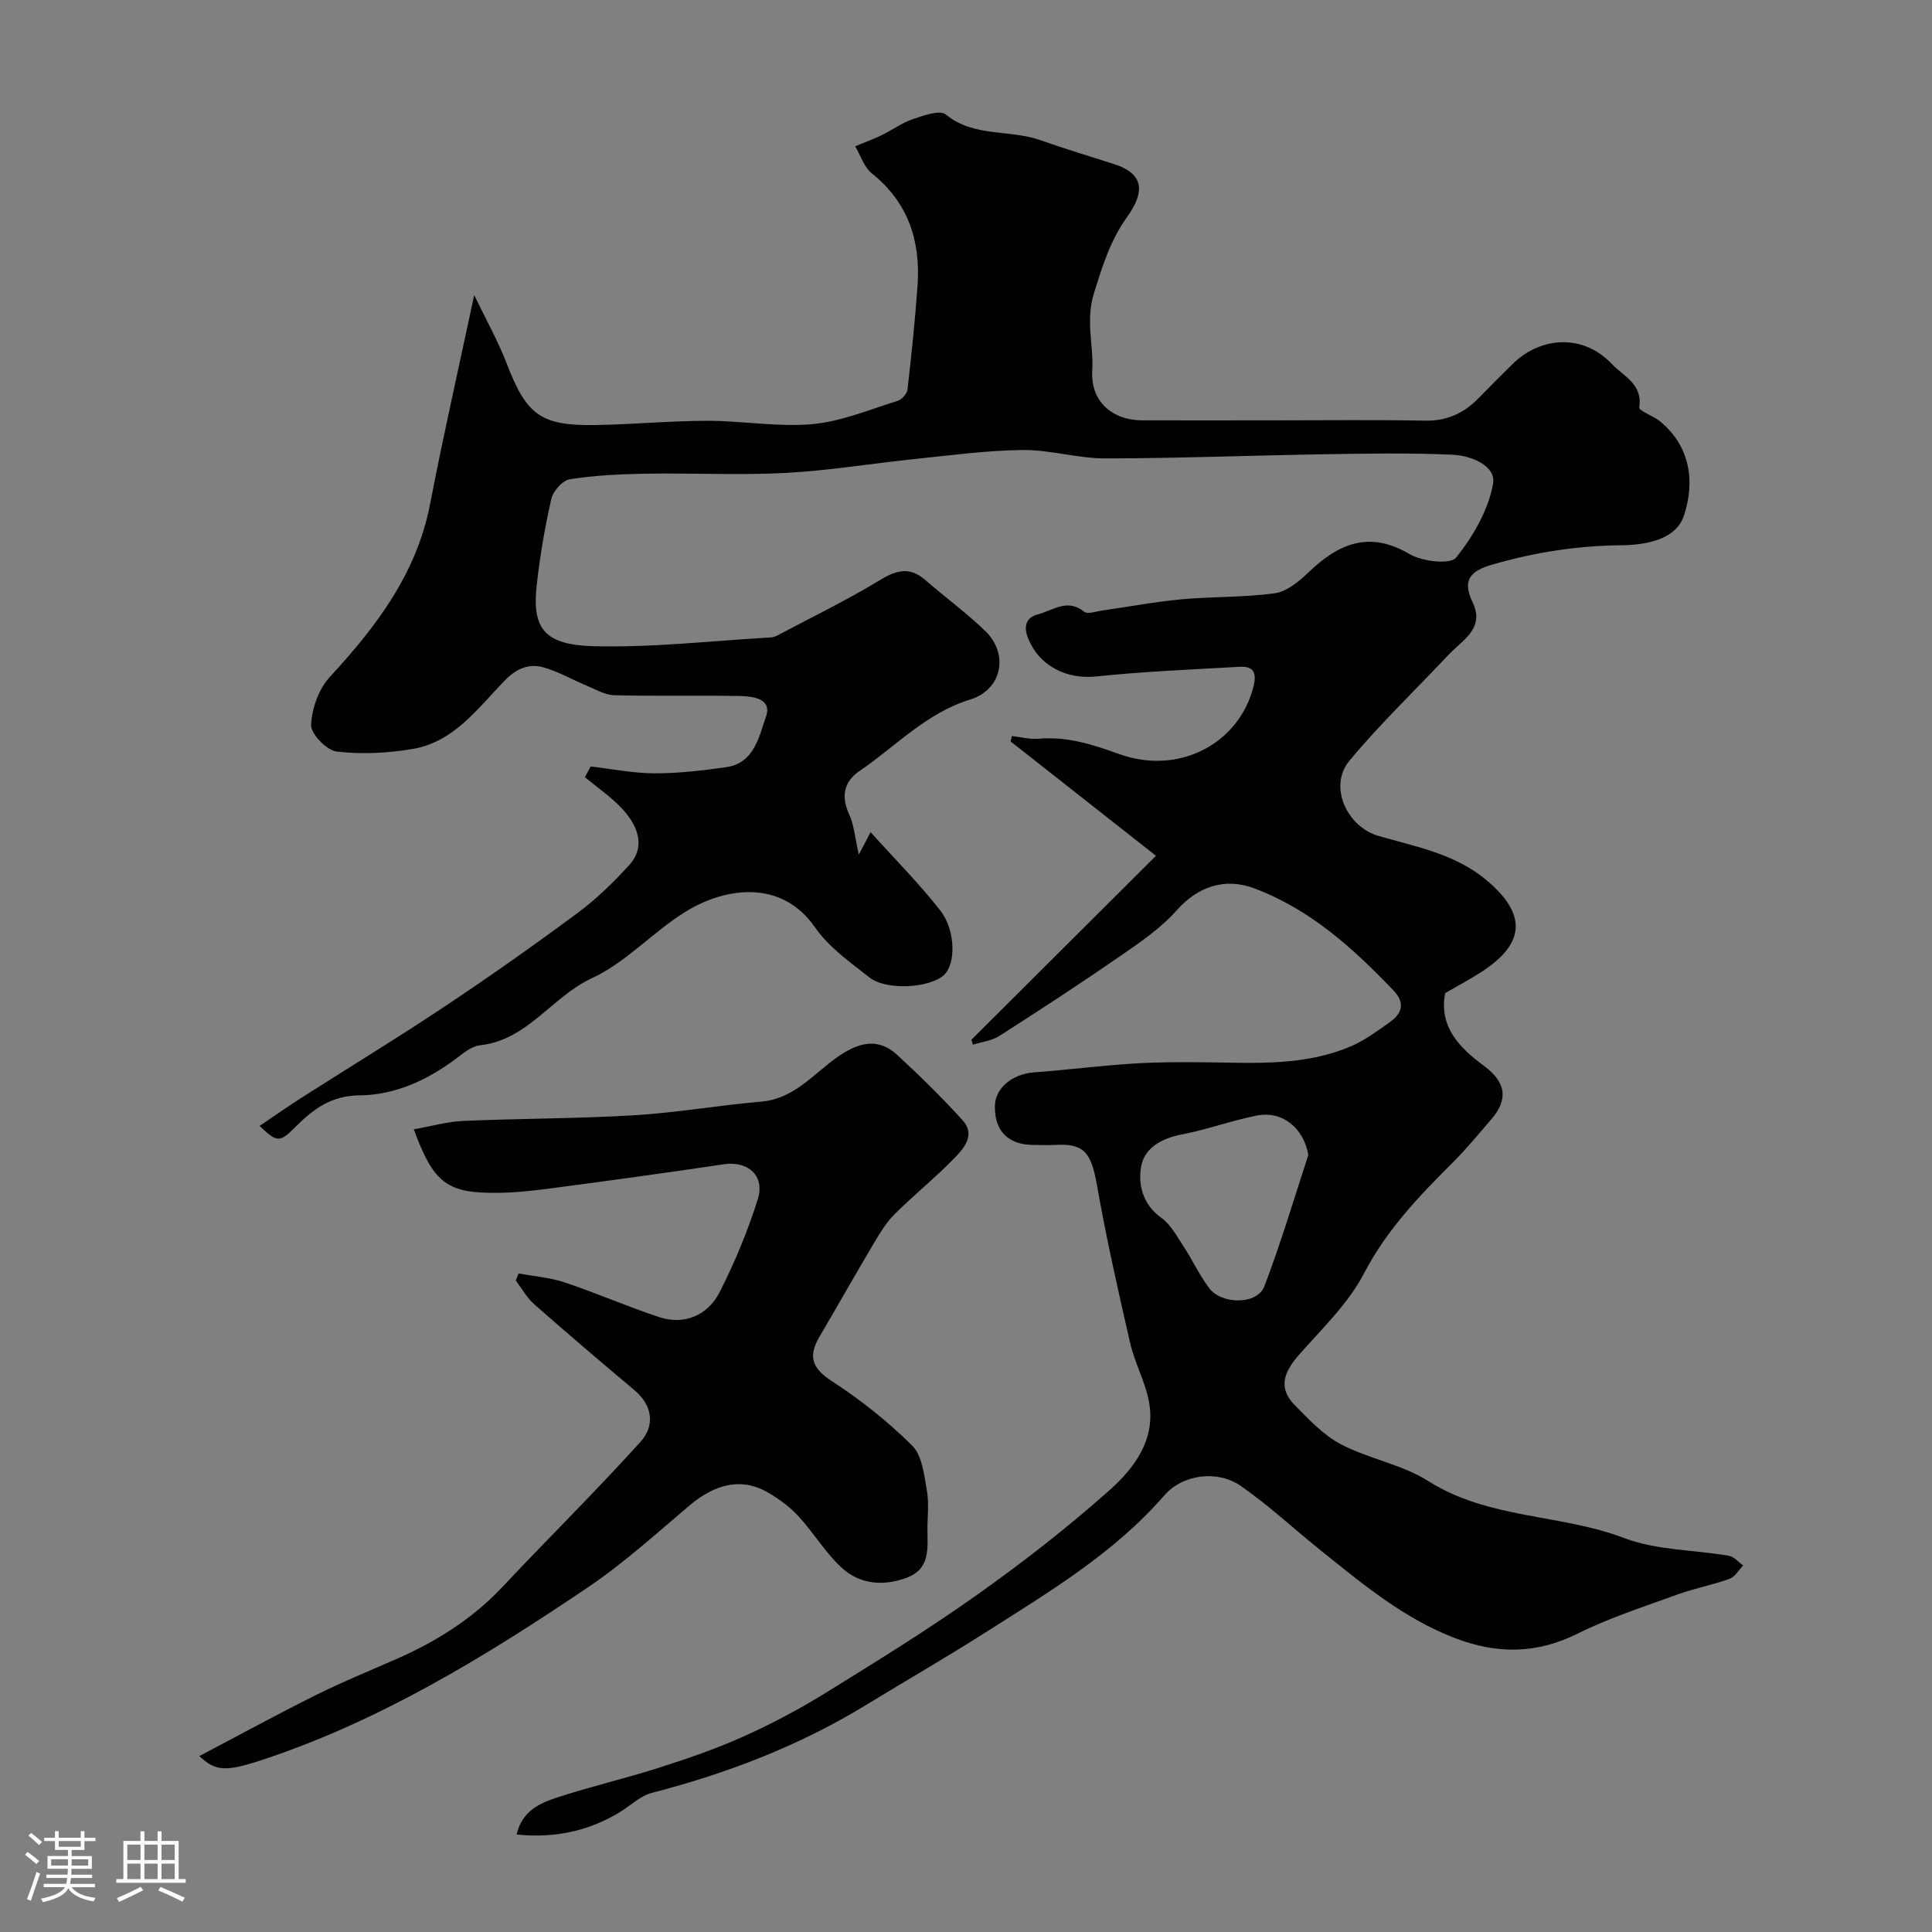
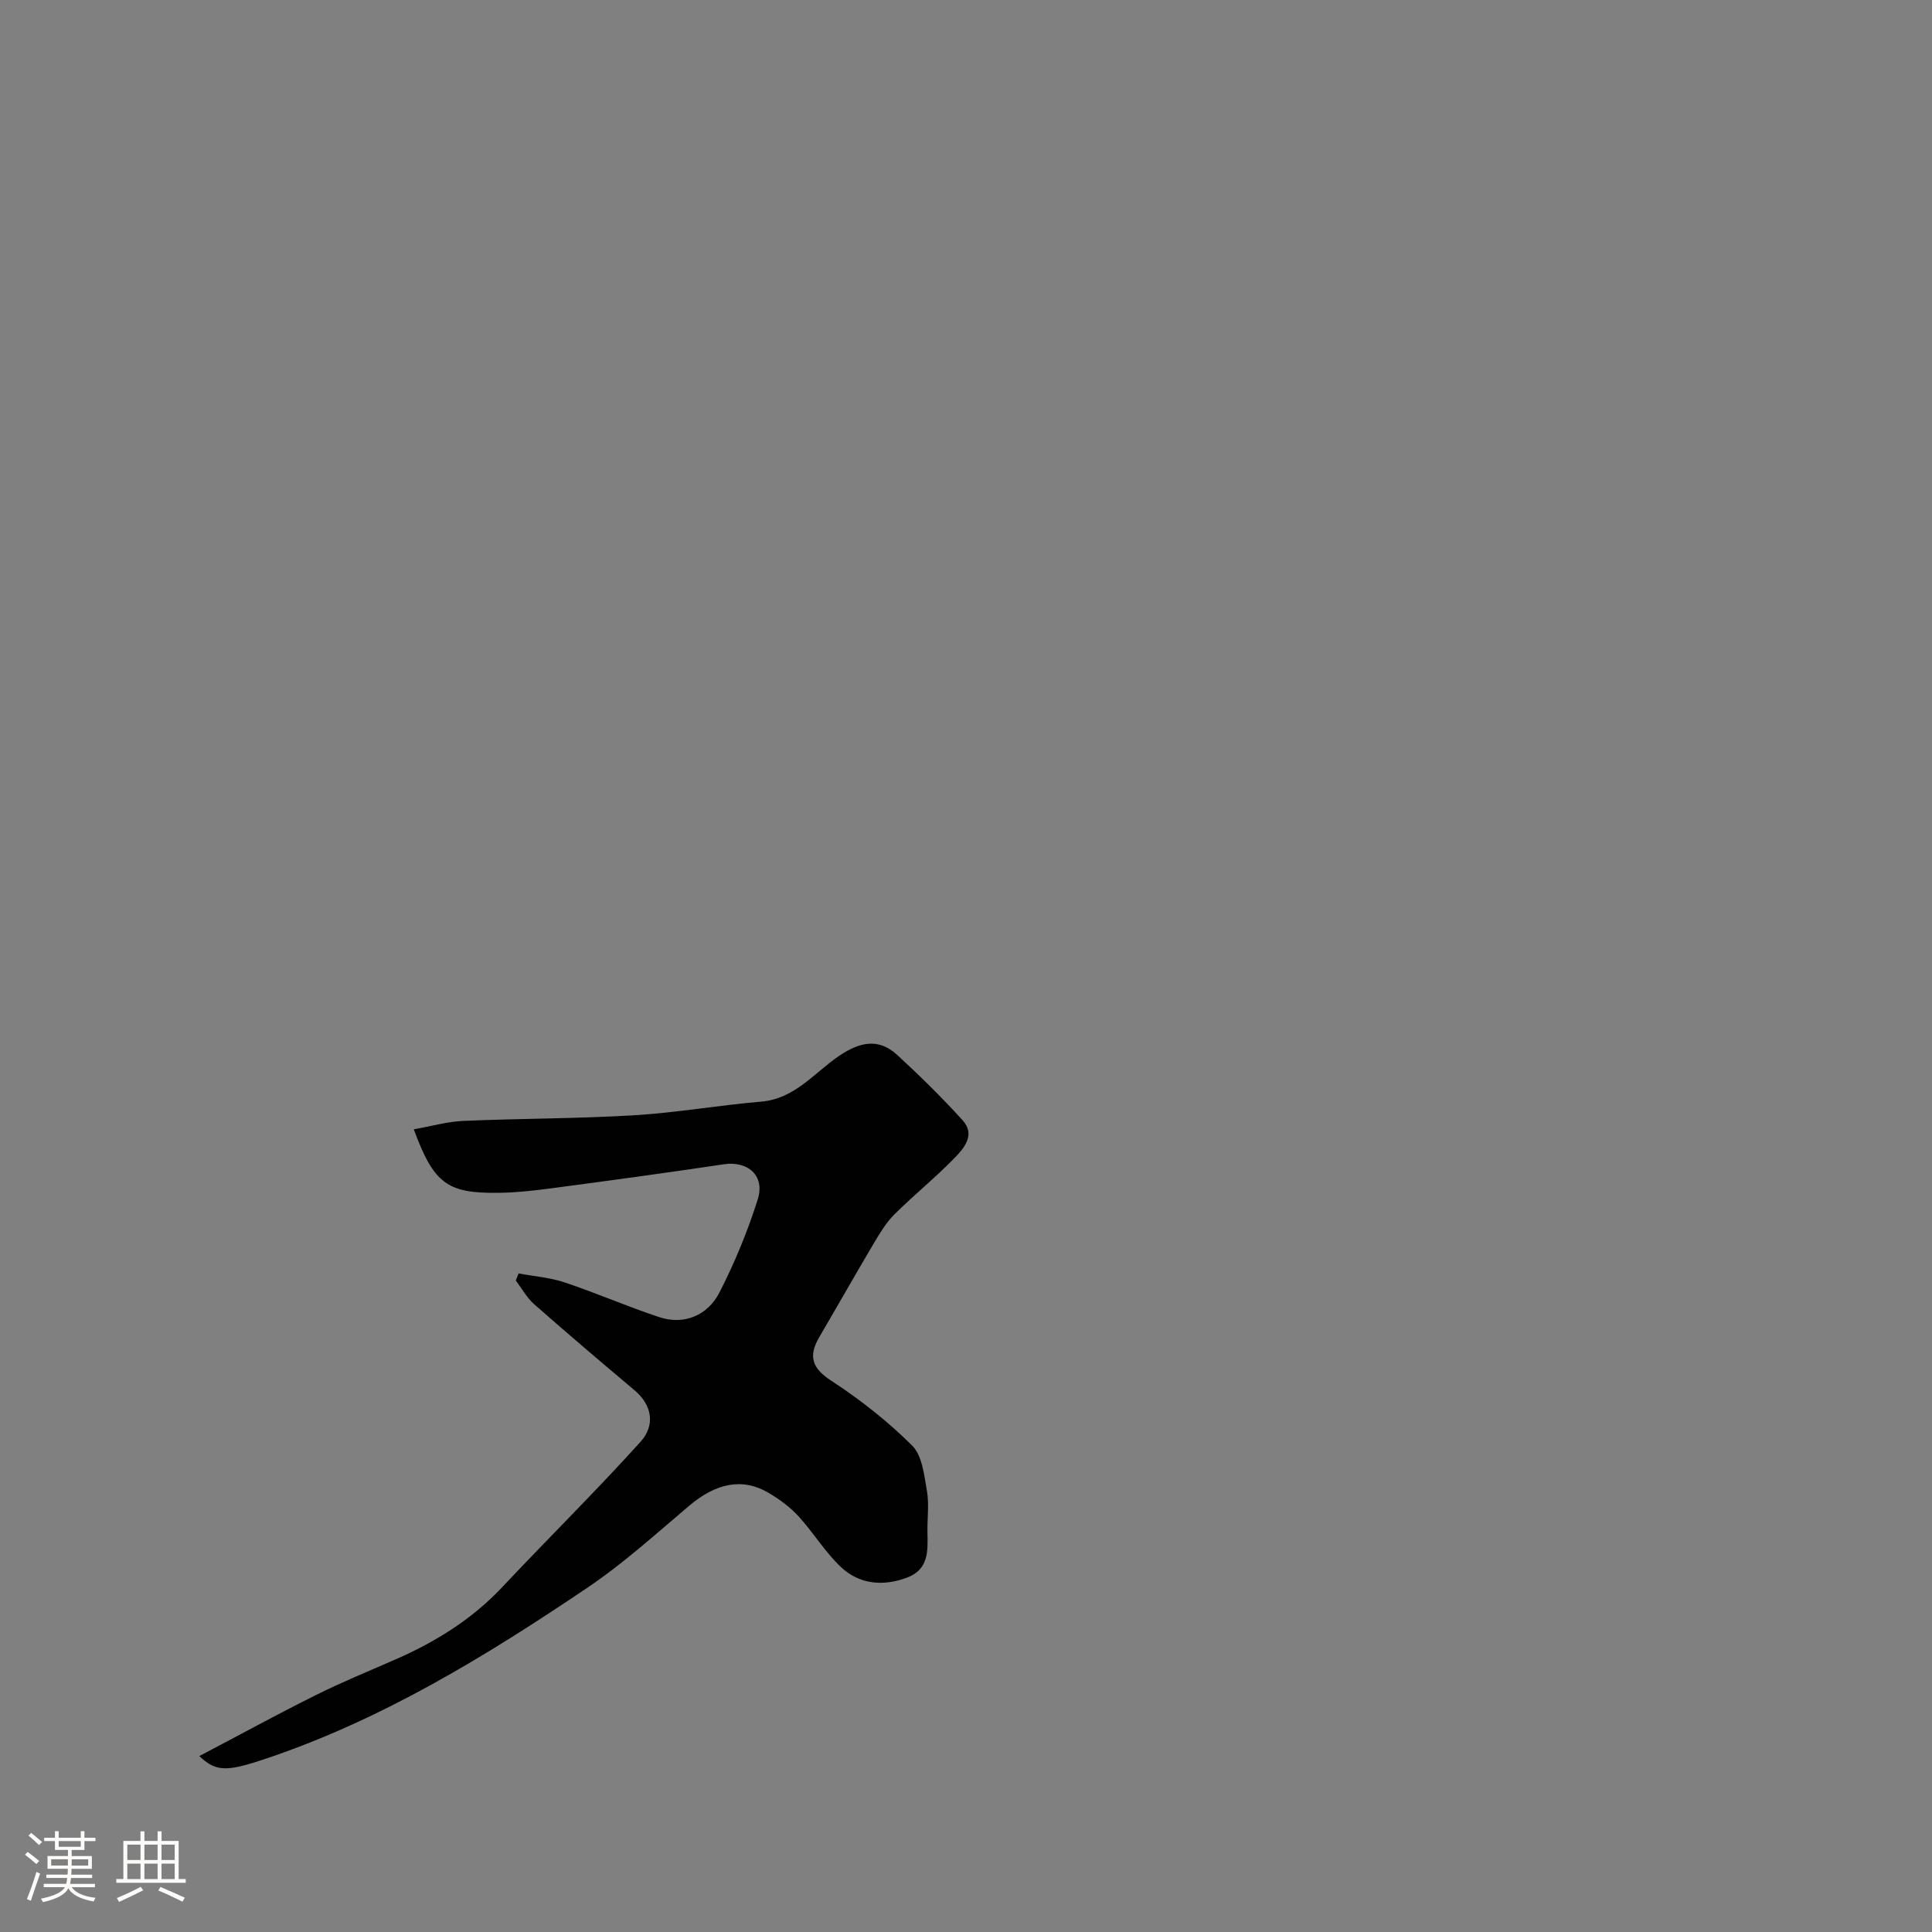
<svg xmlns="http://www.w3.org/2000/svg" enable-background="new 0 0 400 400" viewBox="0 0 400 400">
  <rect x="0" y="0" width="400" height="400" fill="#808080" stroke="none" />
  <path d="m5.17 384 .55-.58c.85.61 1.65 1.24 2.4 1.87l-.59.64c-.83-.73-1.62-1.38-2.36-1.93m1.22 9.53-.82-.34c.71-1.76 1.37-3.64 1.98-5.63.24.13.5.25.76.36-.6 1.67-1.24 3.54-1.92 5.61m-.5-13.5.57-.54c.56.44 1.31 1.06 2.26 1.87l-.64.64c-.68-.66-1.41-1.32-2.19-1.97m3.25.46h2.24v-1.36h.77v1.36h4.57v-1.36h.76v1.36h2.28v.69h-2.28v1.84h-2.64v1.26h4.18v2.64h-4.21c0 .45-.02.86-.05 1.21h4.32v.69h-4.38c-.04.34-.1.75-.19 1.22h5.15v.69h-4.82c.87 1.19 2.51 1.92 4.93 2.19-.17.31-.3.57-.37.76-2.77-.49-4.52-1.41-5.26-2.76-.56 1.26-2.3 2.23-5.24 2.9-.12-.24-.26-.48-.43-.72 2.73-.55 4.38-1.34 4.96-2.38h-4.38v-.69h4.65c.1-.38.17-.79.21-1.22h-4.32v-.69h4.4c.03-.34.05-.75.05-1.21h-4.2v-2.64h4.23v-1.26h-2.69v-1.84h-2.24zm1.46 4.46v1.29h3.45c.01-.4.02-.57.01-.53v-.32-.45h-3.46zm1.55-2.59h4.57v-1.19h-4.57zm6.11 2.59h-3.42v.77c-.01.19-.01.37-.02.53h3.44v-1.29z" fill="#fcfbfa" />
  <path d="m32.63 379.16h.82v1.98h3.54v7.89h1.46v.78h-14.37v-.78h1.46v-7.89h3.54v-1.98h.82v1.98h2.73zm-3.49 11.48.5.73c-1.61.82-3.28 1.63-5 2.41-.13-.27-.28-.55-.44-.82 1.75-.72 3.4-1.49 4.94-2.32m-2.78-5.55h2.73v-3.18h-2.73zm0 3.95h2.73v-3.2h-2.73zm3.54-3.95h2.73v-3.18h-2.73zm0 3.95h2.73v-3.2h-2.73zm7.89 4.68c-1.84-.92-3.51-1.7-5.02-2.32l.45-.73c1.89.8 3.57 1.55 5.04 2.23zm-1.62-11.81h-2.73v3.18h2.73zm-2.73 7.13h2.73v-3.2h-2.73z" fill="#fcfbfa" />
  <g fill="#010102">
-     <path d="m201.11 215.28c12.42-12.38 24.85-24.77 38.22-38.1-10.57-8.32-20.33-16-30.09-23.67.09-.37.18-.75.27-1.12 1.84.2 3.71.72 5.52.56 5.89-.52 11.17 1.18 16.65 3.16 12.43 4.48 24.88-2.15 27.85-14 .76-3.04-.17-4.21-2.93-4.05-9.87.55-19.77.96-29.59 1.99-6.31.66-11.89-2.25-14.15-7.88-1.11-2.76-.18-4.41 1.99-4.96 3.06-.77 6.13-3.41 9.61-.56.71.58 2.47-.07 3.73-.25 5.48-.77 10.94-1.81 16.45-2.32 6.41-.59 12.91-.37 19.27-1.25 2.46-.34 4.96-2.38 6.89-4.23 6.24-5.99 12.58-8.87 21.06-3.87 2.61 1.54 8.42 2.19 9.61.71 3.53-4.38 6.67-9.82 7.65-15.26.68-3.77-4.57-5.86-8.34-6.03-8.68-.4-17.39-.25-26.09-.11-15.28.24-30.55.85-45.83.87-5.7.01-11.4-1.79-17.1-1.74-7.38.07-14.77 1.08-22.14 1.84-8.97.92-17.89 2.42-26.88 2.9-9.64.51-19.33 0-28.99.16-5.27.09-10.58.34-15.77 1.15-1.5.23-3.46 2.45-3.83 4.07-1.35 5.87-2.36 11.85-3.03 17.85-1.02 9.16 1.74 12.4 11.86 12.65 12.16.31 24.36-1.12 36.54-1.81.48-.03.99-.18 1.41-.41 7.15-3.79 14.46-7.33 21.36-11.53 3.46-2.11 6.15-2.67 9.29.05 4.1 3.55 8.49 6.78 12.39 10.53 4.94 4.76 3.54 12.16-3.1 14.21-9.14 2.81-15.38 9.67-22.87 14.76-3.33 2.27-3.91 5.33-2.15 9.11.94 2.02 1.09 4.41 1.96 8.24.91-1.73 1.48-2.83 2.44-4.65 5.03 5.59 10.04 10.62 14.39 16.17 3.27 4.17 3.25 11.14.82 13.39-2.94 2.71-11.9 3.3-15.45.52-4.02-3.15-8.42-6.27-11.27-10.37-7-10.07-18.61-8.24-26.66-3.33-6.8 4.15-12.4 10.56-19.52 13.85-8.31 3.84-13.32 12.83-23.19 13.9-1.78.19-3.52 1.69-5.07 2.85-5.91 4.41-12.59 7.45-19.81 7.51-6.07.05-9.75 2.95-13.55 6.76-3.06 3.07-3.68 2.93-7.19-.43 2.94-1.98 5.71-3.94 8.57-5.77 9.89-6.31 19.92-12.41 29.68-18.91 9.31-6.2 18.46-12.65 27.45-19.31 3.96-2.93 7.58-6.43 10.89-10.09 3.02-3.33 2.3-7.59-1.73-11.8-2.25-2.35-4.99-4.23-7.51-6.32.4-.74.79-1.48 1.19-2.22 4.41.51 8.81 1.41 13.22 1.42 4.94.01 9.9-.58 14.81-1.27 5.87-.82 6.81-6.36 8.27-10.47 1.32-3.73-2.73-4.22-5.44-4.27-8.66-.16-17.34.06-26-.16-1.92-.05-3.85-1.23-5.72-2-3-1.24-5.86-2.92-8.95-3.78-2.98-.82-5.53.23-7.93 2.69-5.59 5.72-10.51 12.75-19.09 14.21-5.16.87-10.58 1.15-15.75.54-2.07-.24-5.38-3.66-5.3-5.51.15-3.41 1.59-7.46 3.89-9.95 9.64-10.45 17.98-21.41 20.76-35.85 2.7-14.03 5.88-27.96 9.12-43.19 2.49 5.18 4.96 9.55 6.74 14.19 4.05 10.54 6.98 12.88 18.19 12.71 7.77-.11 15.54-.87 23.3-.88 7.27-.01 14.6 1.33 21.78.69 5.98-.53 11.81-3.01 17.65-4.81.87-.27 1.95-1.49 2.05-2.37.82-7.18 1.58-14.37 2.08-21.57.64-9.22-1.95-17.15-9.48-23.18-1.61-1.29-2.31-3.7-3.43-5.59 1.83-.76 3.69-1.44 5.47-2.3 2.19-1.06 4.21-2.56 6.48-3.33 2.2-.74 5.58-1.96 6.8-.96 5.84 4.78 13.17 3.06 19.52 5.3 5.04 1.78 10.16 3.33 15.26 4.95 6.41 2.04 6.41 5.86 2.79 10.93-3.53 4.94-5.1 10.13-6.88 15.8-1.8 5.77-.04 10.77-.36 16.07-.38 6.31 4.07 10.27 10.41 10.28 9 .02 18 0 27 0 10.53 0 21.06-.13 31.58.06 4.48.08 7.96-1.56 10.97-4.64 2.33-2.38 4.68-4.75 7.06-7.08 6.09-5.96 14.83-6.09 20.56-.01 2.38 2.53 6.43 4.14 5.67 8.99-.11.71 2.9 1.74 4.27 2.86 6.44 5.27 7.26 12.69 4.97 19.57-1.65 4.97-7.92 6.06-12.91 6.11-9.17.08-18.01 1.47-26.78 4.01-4.44 1.29-6.29 3.14-4.07 7.75 2.64 5.48-2.09 7.86-4.98 10.93-6.86 7.3-14.13 14.25-20.52 21.94-4.38 5.27-.52 13.68 6.09 15.57 7.78 2.23 15.88 3.71 22.4 9.22 8.13 6.88 7.99 12.84-.77 18.67-2.44 1.62-5.06 2.99-7.88 4.64-1.34 6.92 2.89 11.25 8.06 15.08 4.56 3.38 5.05 6.93 1.46 11.08-2.59 2.99-5.11 6.07-7.9 8.86-7.01 6.99-13.74 13.98-18.44 23.03-3.26 6.27-8.73 11.45-13.49 16.88-2.98 3.4-4.4 6.74-.88 10.32 2.95 2.99 5.97 6.25 9.6 8.15 5.79 3.03 12.66 4.17 18.11 7.63 12.47 7.9 27.33 6.76 40.55 11.79 6.71 2.55 14.44 2.42 21.67 3.67 1.07.18 1.98 1.31 2.96 2-.93.95-1.7 2.37-2.83 2.77-3.51 1.27-7.23 1.95-10.74 3.23-6.99 2.54-14.13 4.84-20.77 8.14-8.5 4.22-16.67 4.22-25.34.9-10.6-4.06-19.1-11.19-27.76-18.13-5.57-4.46-10.8-9.38-16.65-13.42-4.73-3.27-11.94-2.4-15.77 2.01-10.44 12.02-23.88 20-37.03 28.38-8.12 5.17-16.47 9.97-24.68 14.99-13.83 8.45-28.74 14.17-44.39 18.22-2.41.62-4.45 2.67-6.68 4.02-6.49 3.93-13.49 5.39-21.31 4.6 1.11-4.85 4.78-6.5 8.41-7.68 6.94-2.27 14.09-3.92 21.05-6.15 5.89-1.88 11.77-3.89 17.4-6.42 5.8-2.6 11.47-5.59 16.88-8.93 10.68-6.6 21.39-13.21 31.62-20.47 9.47-6.71 18.67-13.89 27.34-21.59 5.23-4.65 9.73-10.63 8.2-18.5-.8-4.11-2.94-7.94-3.88-12.04-2.51-10.92-4.97-21.87-6.91-32.9-1.21-6.86-2.92-8.4-8.57-8.1-1.5.08-3 .01-4.5.01-5.24-.01-8.09-2.86-8.02-8.03.05-3.76 3.6-6.66 8.12-7 6.86-.51 13.69-1.38 20.55-1.82 5.02-.32 10.07-.32 15.11-.26 10.19.12 20.46.81 30.11-3.4 2.81-1.23 5.35-3.12 7.87-4.91 2.59-1.84 3.23-4 .72-6.62-8.36-8.72-17.17-16.73-28.76-21.08-6.12-2.3-11.7-.39-16.09 4.56-3.31 3.73-7.64 6.66-11.8 9.54-8.18 5.65-16.52 11.09-24.9 16.45-1.58 1.01-3.65 1.23-5.5 1.82-.06-.38-.18-.7-.3-1.02zm69.76 23.87c-.89-5.46-5.25-9.24-10.63-8.19-5.25 1.03-10.34 2.92-15.59 3.92-4.12.78-7.68 2.78-8.37 6.54-.7 3.79.28 7.92 4.15 10.71 1.91 1.37 3.17 3.72 4.51 5.76 1.87 2.85 3.33 5.99 5.35 8.73 2.62 3.55 10.02 3.53 11.48-.29 3.41-8.92 6.12-18.1 9.1-27.18z" />
-     <path d="m85.67 233.81c3.66-.64 6.95-1.6 10.28-1.74 11.75-.51 23.54-.46 35.27-1.16 8.82-.53 17.56-2.08 26.37-2.83 7.03-.59 11.02-6.03 16.21-9.52 4.15-2.79 8.06-3.72 11.92-.18 4.7 4.33 9.28 8.82 13.57 13.55 2.77 3.05.25 5.86-1.79 7.95-3.92 4.02-8.32 7.56-12.3 11.52-1.7 1.69-3 3.85-4.24 5.94-3.83 6.44-7.51 12.97-11.3 19.43-2.33 3.96-1.63 6.45 2.49 9.13 5.97 3.88 11.66 8.38 16.7 13.39 2.09 2.08 2.49 6.12 3.06 9.38.48 2.75.06 5.65.11 8.48.07 3.85.35 7.78-4.26 9.49-4.92 1.83-9.79 1.4-13.6-2.15-3.32-3.1-5.73-7.17-8.82-10.54-1.75-1.91-3.93-3.52-6.17-4.85-5.43-3.22-10.91-2.06-16.48 2.65-6.88 5.82-13.61 11.93-21.05 16.95-21.21 14.31-43.01 27.65-67.54 35.73-7.47 2.46-9.5 2.25-12.84-.85 8.07-4.24 16.03-8.59 24.13-12.63 5.42-2.7 11.03-4.99 16.58-7.42 8.27-3.63 15.78-8.3 22.04-14.96 9.48-10.09 19.35-19.81 28.62-30.08 2.96-3.27 2.55-7.45-1.29-10.68-6.97-5.86-13.92-11.77-20.75-17.79-1.53-1.35-2.55-3.26-3.8-4.91.19-.49.38-.97.58-1.46 3.19.6 6.5.84 9.54 1.86 6.61 2.21 13.03 5.03 19.65 7.21 4.93 1.62 9.92-.24 12.43-5.19 3.14-6.17 5.83-12.64 7.9-19.24 1.54-4.91-2.07-7.98-7.04-7.24-11.79 1.77-23.61 3.37-35.43 4.94-3.74.5-7.52.93-11.29.97-10.54.13-13.32-1.91-17.46-13.15z" />
+     <path d="m85.67 233.81c3.66-.64 6.95-1.6 10.28-1.74 11.75-.51 23.54-.46 35.27-1.16 8.82-.53 17.56-2.08 26.37-2.83 7.03-.59 11.02-6.03 16.21-9.52 4.15-2.79 8.06-3.72 11.92-.18 4.7 4.33 9.28 8.82 13.57 13.55 2.77 3.05.25 5.86-1.79 7.95-3.92 4.02-8.32 7.56-12.3 11.52-1.7 1.69-3 3.85-4.24 5.94-3.83 6.44-7.51 12.97-11.3 19.43-2.33 3.96-1.63 6.45 2.49 9.13 5.97 3.88 11.66 8.38 16.7 13.39 2.09 2.08 2.49 6.12 3.06 9.38.48 2.75.06 5.65.11 8.48.07 3.85.35 7.78-4.26 9.49-4.92 1.83-9.79 1.4-13.6-2.15-3.32-3.1-5.73-7.17-8.82-10.54-1.75-1.91-3.93-3.52-6.17-4.85-5.43-3.22-10.91-2.06-16.48 2.65-6.88 5.82-13.61 11.93-21.05 16.95-21.21 14.31-43.01 27.65-67.54 35.73-7.47 2.46-9.5 2.25-12.84-.85 8.07-4.24 16.03-8.59 24.13-12.63 5.42-2.7 11.03-4.99 16.58-7.42 8.27-3.63 15.78-8.3 22.04-14.96 9.48-10.09 19.35-19.81 28.62-30.08 2.96-3.27 2.55-7.45-1.29-10.68-6.97-5.86-13.92-11.77-20.75-17.79-1.53-1.35-2.55-3.26-3.8-4.91.19-.49.38-.97.58-1.46 3.19.6 6.5.84 9.54 1.86 6.61 2.21 13.03 5.03 19.65 7.21 4.93 1.62 9.92-.24 12.43-5.19 3.14-6.17 5.83-12.64 7.9-19.24 1.54-4.91-2.07-7.98-7.04-7.24-11.79 1.77-23.61 3.37-35.43 4.94-3.74.5-7.52.93-11.29.97-10.54.13-13.32-1.91-17.46-13.15" />
  </g>
</svg>